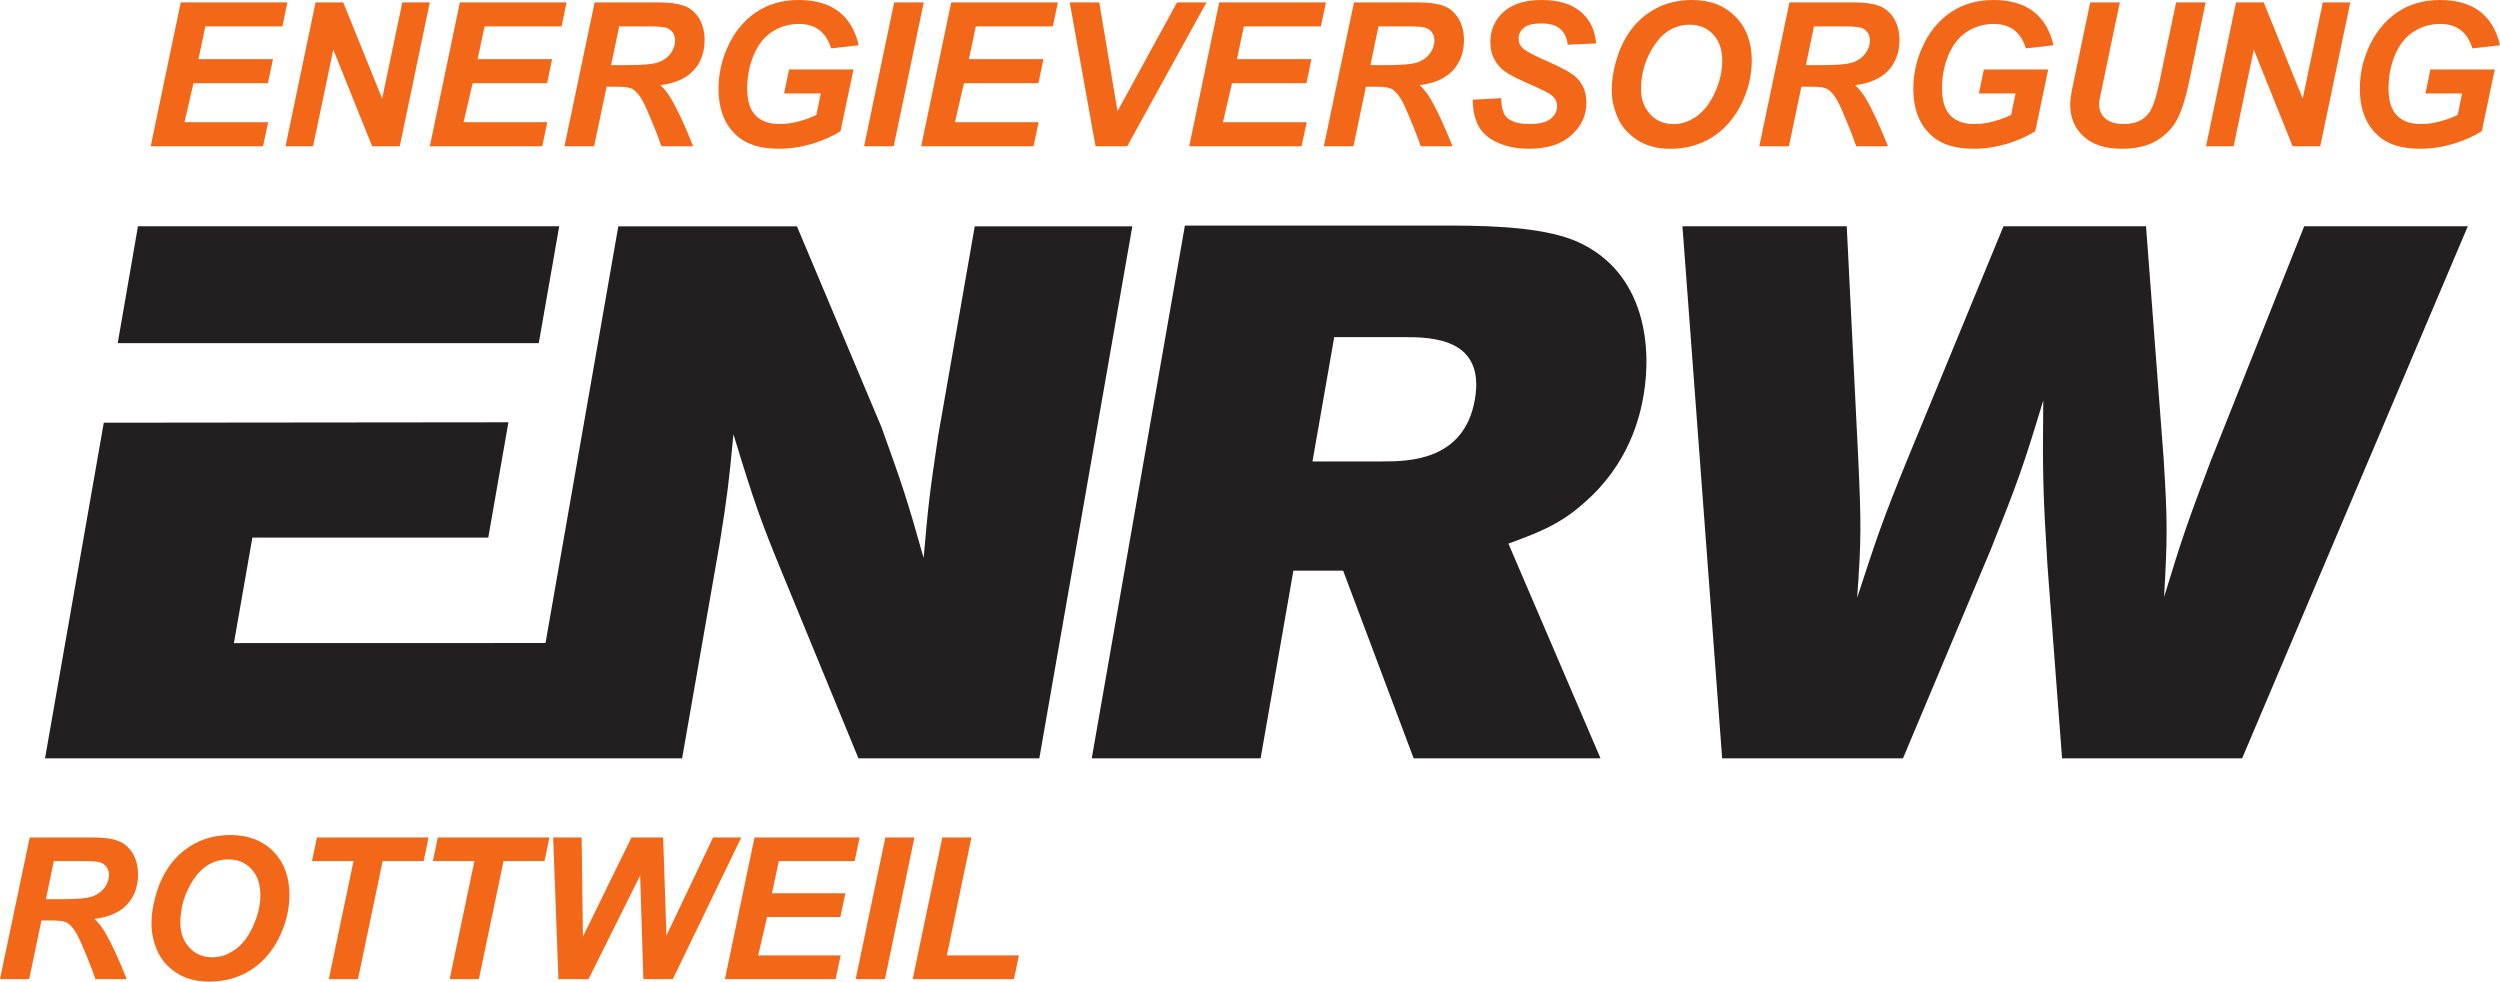
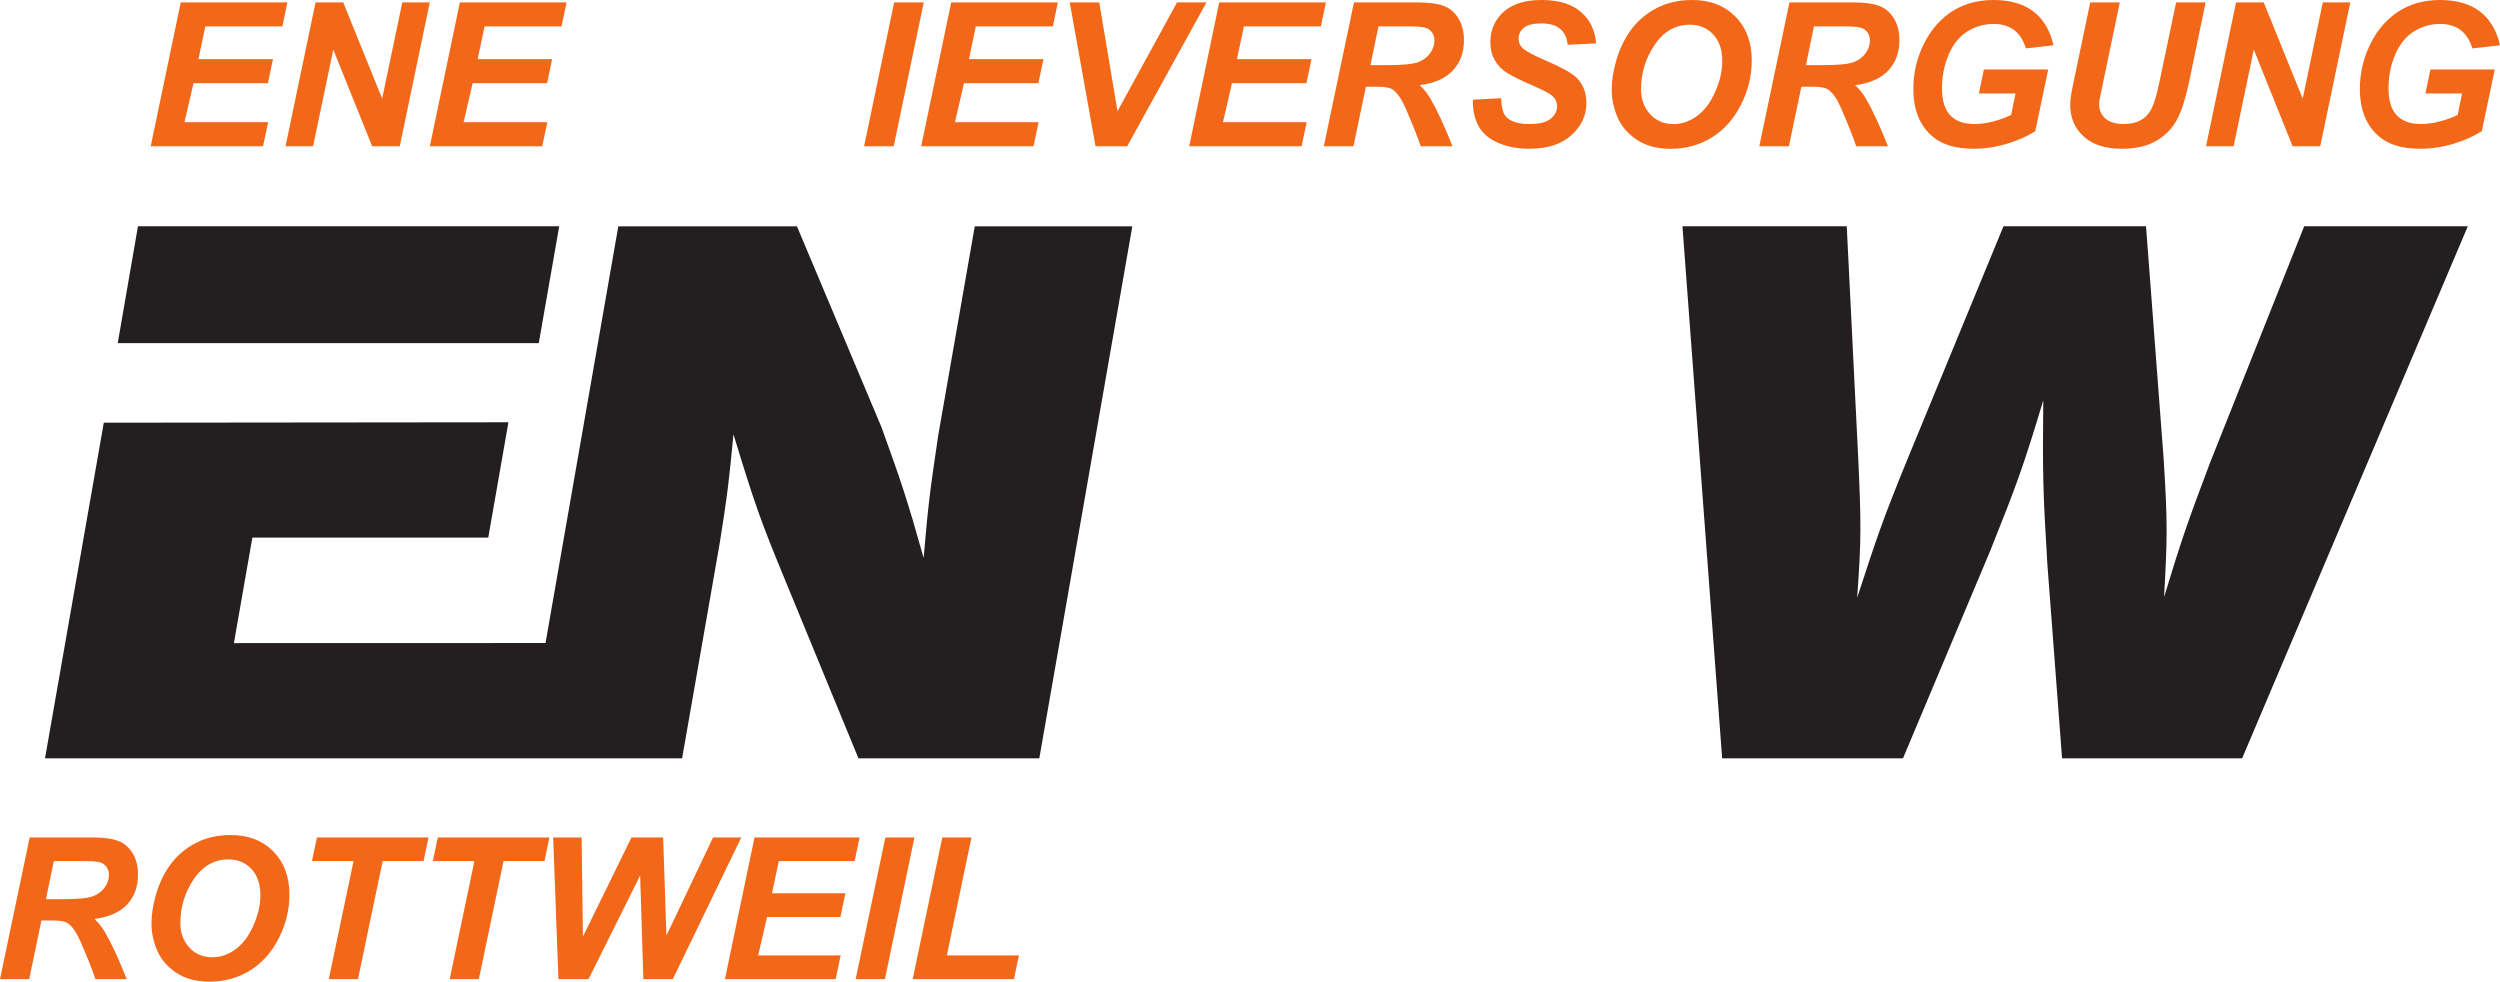
<svg xmlns="http://www.w3.org/2000/svg" viewBox="0 0 3589.012 1409.232" height="1409.232" width="3589.012" xml:space="preserve" version="1.1" id="svg2">
  <defs id="defs6">
    <clipPath id="clipPath16" clipPathUnits="userSpaceOnUse">
      <path id="path18" d="m 0,0 595.276,0 0,841.89 L 0,841.89 0,0 Z" />
    </clipPath>
    <clipPath id="clipPath36" clipPathUnits="userSpaceOnUse">
      <path id="path38" d="m 0,0 595.276,0 0,841.89 L 0,841.89 0,0 Z" />
    </clipPath>
    <clipPath id="clipPath60" clipPathUnits="userSpaceOnUse">
      <path id="path62" d="m 0,0 595.276,0 0,841.89 L 0,841.89 0,0 Z" />
    </clipPath>
    <clipPath id="clipPath92" clipPathUnits="userSpaceOnUse">
      <path id="path94" d="m 0,0 595.276,0 0,841.89 L 0,841.89 0,0 Z" />
    </clipPath>
    <clipPath id="clipPath128" clipPathUnits="userSpaceOnUse">
      <path id="path130" d="m 0,0 595.276,0 0,841.89 L 0,841.89 0,0 Z" />
    </clipPath>
    <clipPath id="clipPath176" clipPathUnits="userSpaceOnUse">
      <path id="path178" d="m 0,0 595.276,0 0,841.89 L 0,841.89 0,0 Z" />
    </clipPath>
    <clipPath id="clipPath572" clipPathUnits="userSpaceOnUse">
      <path id="path574" d="m 0,0 595.276,0 0,841.89 L 0,841.89 0,0 Z" />
    </clipPath>
  </defs>
  <g transform="matrix(1.25,0,0,-1.25,-261.128,2208.373)" id="g10">
    <g transform="matrix(8,0,0,8,-1462.315,-4475.19)" id="g3906">
      <g id="g12">
        <g id="g14" clip-path="url(#clipPath16)">
          <g id="g20" transform="translate(410.4,731.841)">
-             <path d="m 0,0 c 4.218,0 11.75,-0.211 10.232,-8.979 -1.519,-8.659 -9.244,-8.87 -13.246,-8.87 l -10.063,0 L -9.956,0 0,0 Z m -44.767,-60.47 24.243,0 4.705,26.936 7.142,0 10.123,-26.936 26.827,0 -13.221,30.823 c 3.809,1.416 7.268,2.603 10.859,5.851 6.508,5.622 8.014,12.431 8.533,15.36 1.277,7.357 0.072,17.746 -9.352,22.066 -4.302,1.953 -11.148,2.381 -18.391,2.381 l -38.097,0 -13.371,-76.481 z" style="fill:#231f20;fill-opacity:1;fill-rule:nonzero;stroke:none" id="path22" />
-           </g>
+             </g>
          <g id="g24" transform="translate(456.135,671.371)">
            <path d="m 0,0 25.961,0 12.593,29.96 c 3.845,9.624 4.676,11.902 7.545,21.422 C 45.99,40.885 46.05,38.186 46.701,27.688 L 48.798,0 l 25.851,0 32.396,76.378 -23.489,0 L 70.07,42.506 c -3.23,-8.544 -4.062,-10.925 -6.629,-19.354 0.458,8.218 0.542,10.496 -0.072,20.011 l -2.519,33.215 -20.464,0 -13.691,-33.215 c -3.809,-9.304 -4.519,-11.582 -7.315,-20.12 0.615,8.436 0.578,10.708 0.157,20.012 L 17.886,76.378 -5.7,76.378 0,0 Z" style="fill:#231f20;fill-opacity:1;fill-rule:nonzero;stroke:none" id="path26" />
          </g>
        </g>
      </g>
      <g id="g28" transform="translate(225.803,730.973)">
        <path d="m 0,0 60.445,0 2.935,16.776 -60.476,0 L 0,0 Z" style="fill:#231f20;fill-opacity:1;fill-rule:nonzero;stroke:none" id="path30" />
      </g>
      <g id="g32">
        <g id="g34" clip-path="url(#clipPath36)">
          <g id="g40" transform="translate(287.218,687.924)">
            <path d="m 0,0 10.449,59.819 25.646,0 12.155,-28.882 c 2.844,-7.906 3.633,-10.172 6.032,-18.723 0.65,7.46 0.825,9.081 2.103,17.638 l 5.236,29.967 22.621,0 -13.353,-76.372 -25.965,0 -10.859,26.394 c -3.11,7.568 -3.989,9.954 -7.086,20.126 -0.663,-6.936 -0.857,-8.672 -1.965,-15.595 l -5.405,-30.925 -91.461,0 8.436,48.183 58.09,0.06 -2.893,-16.553 -33.865,0 L -44.736,-0.012 0,0 Z" style="fill:#231f20;fill-opacity:1;fill-rule:nonzero;stroke:none" id="path42" />
          </g>
        </g>
      </g>
      <g id="g44" transform="translate(230.539,759.238)">
        <path d="m 0,0 4.311,20.651 15.307,0 -0.714,-3.446 -11.062,0 -0.986,-4.696 10.696,0 -0.723,-3.456 -10.687,0 -1.296,-5.597 12.011,0 L 16.125,0 0,0 Z" style="fill:#f36719;fill-opacity:1;fill-rule:nonzero;stroke:none" id="path46" />
      </g>
      <g id="g48" transform="translate(266.291,759.238)">
        <path d="M 0,0 -3.963,0 -9.541,13.88 -12.443,0 l -3.954,0 4.311,20.651 3.972,0 5.588,-13.814 2.892,13.814 3.945,0 L 0,0 Z" style="fill:#f36719;fill-opacity:1;fill-rule:nonzero;stroke:none" id="path50" />
      </g>
      <g id="g52" transform="translate(270.611,759.238)">
        <path d="m 0,0 4.311,20.651 15.316,0 -0.723,-3.446 -11.053,0 -0.986,-4.696 10.687,0 -0.714,-3.456 -10.696,0 -1.296,-5.597 12.02,0 L 16.134,0 0,0 Z" style="fill:#f36719;fill-opacity:1;fill-rule:nonzero;stroke:none" id="path54" />
      </g>
      <g id="g56">
        <g id="g58" clip-path="url(#clipPath60)">
          <g id="g64" transform="translate(294.192,759.238)">
-             <path d="m 0,0 -4.254,0 4.329,20.651 9.166,0 c 1.578,0 2.808,-0.16 3.681,-0.488 0.883,-0.32 1.587,-0.921 2.132,-1.775 0.535,-0.874 0.808,-1.916 0.808,-3.146 0,-1.756 -0.526,-3.203 -1.578,-4.348 C 13.232,9.757 11.645,9.044 9.513,8.771 10.058,8.283 10.565,7.644 11.044,6.846 11.993,5.231 13.054,2.949 14.218,0 L 9.654,0 C 9.288,1.164 8.565,2.977 7.494,5.447 6.912,6.78 6.292,7.682 5.635,8.142 5.231,8.414 4.526,8.546 3.522,8.546 l -1.728,0 L 0,0 Z m 2.442,11.645 2.254,0 c 2.282,0 3.794,0.141 4.535,0.413 0.752,0.273 1.334,0.695 1.757,1.277 0.422,0.583 0.638,1.193 0.638,1.841 0,0.742 -0.31,1.305 -0.92,1.69 -0.376,0.226 -1.183,0.339 -2.432,0.339 l -4.677,0 -1.155,-5.56 z" style="fill:#f36719;fill-opacity:1;fill-rule:nonzero;stroke:none" id="path66" />
-           </g>
+             </g>
          <g id="g68" transform="translate(322.187,770.263)">
-             <path d="m 0,0 9.241,0 -1.86,-8.856 c -1.089,-0.704 -2.432,-1.305 -4.01,-1.794 -1.587,-0.479 -3.193,-0.732 -4.836,-0.732 -2.554,0 -4.517,0.582 -5.879,1.737 -1.859,1.578 -2.789,3.86 -2.789,6.865 0,2.001 0.404,3.926 1.202,5.766 0.958,2.217 2.32,3.935 4.085,5.165 1.766,1.212 3.841,1.822 6.226,1.822 2.386,0 4.292,-0.554 5.739,-1.652 C 8.555,7.203 9.513,5.588 9.983,3.475 L 6.029,3.024 C 5.682,4.179 5.118,5.062 4.348,5.653 3.569,6.245 2.592,6.536 1.418,6.536 0.047,6.536 -1.211,6.179 -2.357,5.466 -3.503,4.752 -4.395,3.653 -5.043,2.16 -5.691,0.667 -6.02,-0.967 -6.02,-2.723 c 0,-1.747 0.395,-3.024 1.184,-3.86 0.788,-0.827 1.944,-1.249 3.465,-1.249 0.911,0 1.85,0.131 2.808,0.394 0.958,0.254 1.784,0.564 2.479,0.921 l 0.629,3.07 -5.268,0 L 0,0 Z" style="fill:#f36719;fill-opacity:1;fill-rule:nonzero;stroke:none" id="path70" />
-           </g>
+             </g>
        </g>
      </g>
      <g id="g72" transform="translate(332.95,759.238)">
        <path d="m 0,0 4.32,20.651 4.245,0 L 4.254,0 0,0 Z" style="fill:#f36719;fill-opacity:1;fill-rule:nonzero;stroke:none" id="path74" />
      </g>
      <g id="g76" transform="translate(341.148,759.238)">
        <path d="m 0,0 4.311,20.651 15.307,0 -0.714,-3.446 -11.062,0 -0.987,-4.696 10.697,0 -0.723,-3.456 -10.687,0 -1.296,-5.597 12.011,0 L 16.125,0 0,0 Z" style="fill:#f36719;fill-opacity:1;fill-rule:nonzero;stroke:none" id="path78" />
      </g>
      <g id="g80" transform="translate(370.721,759.238)">
        <path d="m 0,0 -4.545,0 -3.7,20.651 4.235,0 2.62,-15.617 8.546,15.617 4.226,0 L 0,0 Z" style="fill:#f36719;fill-opacity:1;fill-rule:nonzero;stroke:none" id="path82" />
      </g>
      <g id="g84" transform="translate(379.624,759.238)">
        <path d="m 0,0 4.31,20.651 15.317,0 -0.723,-3.446 -11.053,0 -0.996,-4.696 10.697,0 -0.723,-3.456 -10.687,0 -1.296,-5.597 12.02,0 L 16.134,0 0,0 Z" style="fill:#f36719;fill-opacity:1;fill-rule:nonzero;stroke:none" id="path86" />
      </g>
      <g id="g88">
        <g id="g90" clip-path="url(#clipPath92)">
          <g id="g96" transform="translate(403.205,759.238)">
            <path d="m 0,0 -4.254,0 4.329,20.651 9.166,0 c 1.578,0 2.808,-0.16 3.681,-0.488 0.883,-0.32 1.587,-0.921 2.132,-1.775 0.535,-0.874 0.808,-1.916 0.808,-3.146 0,-1.756 -0.526,-3.203 -1.578,-4.348 -1.052,-1.137 -2.648,-1.85 -4.78,-2.123 0.544,-0.488 1.061,-1.127 1.54,-1.925 0.948,-1.615 2,-3.897 3.174,-6.846 L 9.654,0 C 9.278,1.164 8.565,2.977 7.494,5.447 6.912,6.78 6.292,7.682 5.635,8.142 5.231,8.414 4.526,8.546 3.522,8.546 l -1.738,0 L 0,0 Z m 2.442,11.645 2.254,0 c 2.272,0 3.794,0.141 4.535,0.413 0.752,0.273 1.334,0.695 1.757,1.277 0.422,0.583 0.638,1.193 0.638,1.841 0,0.742 -0.31,1.305 -0.92,1.69 -0.376,0.226 -1.193,0.339 -2.442,0.339 l -4.677,0 -1.145,-5.56 z" style="fill:#f36719;fill-opacity:1;fill-rule:nonzero;stroke:none" id="path98" />
          </g>
          <g id="g100" transform="translate(420.353,765.924)">
            <path d="m 0,0 4.048,0.216 c 0.056,-1.287 0.272,-2.151 0.657,-2.601 0.62,-0.733 1.765,-1.109 3.437,-1.109 1.39,0 2.395,0.254 3.015,0.752 0.619,0.497 0.929,1.099 0.929,1.803 0,0.61 -0.253,1.127 -0.76,1.549 C 10.969,0.92 9.992,1.418 8.386,2.122 6.79,2.808 5.616,3.39 4.883,3.86 4.141,4.32 3.559,4.921 3.146,5.672 2.714,6.405 2.507,7.278 2.507,8.274 c 0,1.737 0.63,3.174 1.888,4.329 1.258,1.136 3.08,1.709 5.466,1.709 2.423,0 4.301,-0.563 5.625,-1.7 1.334,-1.136 2.057,-2.648 2.198,-4.536 L 13.608,7.889 c -0.103,0.995 -0.46,1.746 -1.071,2.272 -0.61,0.526 -1.512,0.789 -2.704,0.789 -1.174,0 -2.01,-0.206 -2.517,-0.62 C 6.818,9.917 6.564,9.391 6.564,8.771 6.564,8.17 6.79,7.682 7.259,7.306 7.71,6.912 8.734,6.367 10.312,5.682 c 2.376,-1.024 3.887,-1.86 4.535,-2.489 0.968,-0.948 1.447,-2.151 1.447,-3.625 0,-1.822 -0.714,-3.381 -2.16,-4.667 -1.437,-1.296 -3.447,-1.944 -6.02,-1.944 -1.775,0 -3.315,0.3 -4.611,0.901 C 2.198,-5.55 1.287,-4.724 0.742,-3.662 0.216,-2.601 -0.038,-1.371 0,0" style="fill:#f36719;fill-opacity:1;fill-rule:nonzero;stroke:none" id="path102" />
          </g>
          <g id="g104" transform="translate(440.281,767.333)">
            <path d="m 0,0 c 0,1.221 0.188,2.517 0.554,3.869 0.479,1.803 1.212,3.381 2.188,4.714 0.986,1.334 2.216,2.386 3.719,3.165 1.484,0.77 3.184,1.155 5.09,1.155 2.554,0 4.621,-0.788 6.198,-2.376 1.569,-1.587 2.357,-3.69 2.357,-6.31 0,-2.179 -0.516,-4.292 -1.53,-6.321 -1.033,-2.047 -2.423,-3.606 -4.17,-4.714 -1.765,-1.089 -3.747,-1.643 -5.963,-1.643 -1.926,0 -3.541,0.441 -4.846,1.305 C 2.291,-6.273 1.362,-5.193 0.826,-3.907 0.272,-2.611 0,-1.315 0,0 m 4.207,0.094 c 0,-1.427 0.423,-2.611 1.296,-3.569 0.855,-0.958 1.991,-1.436 3.4,-1.436 1.145,0 2.254,0.375 3.305,1.136 1.062,0.751 1.935,1.897 2.621,3.437 0.695,1.531 1.042,3.024 1.042,4.489 0,1.615 -0.441,2.892 -1.315,3.822 -0.873,0.92 -1.991,1.381 -3.343,1.381 C 9.138,9.354 7.457,8.386 6.151,6.461 4.855,4.517 4.207,2.404 4.207,0.094" style="fill:#f36719;fill-opacity:1;fill-rule:nonzero;stroke:none" id="path106" />
          </g>
          <g id="g108" transform="translate(465.722,759.238)">
            <path d="m 0,0 -4.254,0 4.329,20.651 9.166,0 c 1.578,0 2.808,-0.16 3.681,-0.488 0.883,-0.32 1.587,-0.921 2.132,-1.775 0.535,-0.874 0.808,-1.916 0.808,-3.146 0,-1.756 -0.526,-3.203 -1.578,-4.348 -1.052,-1.137 -2.648,-1.85 -4.78,-2.123 0.545,-0.488 1.061,-1.127 1.54,-1.925 0.949,-1.615 2,-3.897 3.174,-6.846 L 9.654,0 C 9.278,1.164 8.565,2.977 7.494,5.447 6.912,6.78 6.292,7.682 5.635,8.142 5.231,8.414 4.527,8.546 3.522,8.546 l -1.738,0 L 0,0 Z m 2.442,11.645 2.254,0 c 2.272,0 3.794,0.141 4.536,0.413 0.751,0.273 1.333,0.695 1.756,1.277 0.422,0.583 0.638,1.193 0.638,1.841 0,0.742 -0.31,1.305 -0.92,1.69 -0.376,0.226 -1.193,0.339 -2.442,0.339 l -4.676,0 -1.146,-5.56 z" style="fill:#f36719;fill-opacity:1;fill-rule:nonzero;stroke:none" id="path110" />
          </g>
          <g id="g112" transform="translate(493.707,770.263)">
            <path d="m 0,0 9.241,0 -1.86,-8.856 c -1.089,-0.704 -2.423,-1.305 -4.01,-1.794 -1.577,-0.479 -3.193,-0.732 -4.836,-0.732 -2.554,0 -4.517,0.582 -5.879,1.737 -1.859,1.578 -2.78,3.86 -2.78,6.865 0,2.001 0.395,3.926 1.193,5.766 0.958,2.217 2.32,3.935 4.085,5.165 1.766,1.212 3.841,1.822 6.226,1.822 2.386,0 4.302,-0.554 5.739,-1.652 C 8.565,7.203 9.513,5.588 9.992,3.475 L 6.029,3.024 C 5.682,4.179 5.118,5.062 4.348,5.653 3.569,6.245 2.592,6.536 1.427,6.536 0.047,6.536 -1.212,6.179 -2.348,5.466 -3.503,4.752 -4.395,3.653 -5.043,2.16 -5.691,0.667 -6.01,-0.967 -6.01,-2.723 c 0,-1.747 0.394,-3.024 1.183,-3.86 0.789,-0.827 1.934,-1.249 3.456,-1.249 0.911,0 1.85,0.131 2.808,0.394 0.958,0.254 1.784,0.564 2.479,0.921 l 0.629,3.07 -5.259,0 L 0,0 Z" style="fill:#f36719;fill-opacity:1;fill-rule:nonzero;stroke:none" id="path114" />
          </g>
          <g id="g116" transform="translate(508.977,779.889)">
            <path d="M 0,0 4.245,0 1.906,-11.213 1.333,-13.974 c -0.047,-0.235 -0.056,-0.46 -0.056,-0.667 0,-0.807 0.291,-1.484 0.892,-2.019 0.592,-0.526 1.456,-0.798 2.602,-0.798 1.014,0 1.859,0.197 2.535,0.582 0.658,0.385 1.184,0.958 1.54,1.719 0.376,0.76 0.742,2.047 1.118,3.878 L 12.331,0 16.566,0 14.218,-11.298 c -0.498,-2.376 -1.07,-4.197 -1.718,-5.447 -0.648,-1.267 -1.635,-2.291 -2.94,-3.08 -1.324,-0.789 -2.986,-1.183 -4.996,-1.183 -2.404,0 -4.245,0.592 -5.522,1.775 -1.277,1.174 -1.916,2.686 -1.916,4.536 0,0.385 0.038,0.807 0.104,1.258 0.037,0.301 0.197,1.155 0.497,2.564 L 0,0 Z" style="fill:#f36719;fill-opacity:1;fill-rule:nonzero;stroke:none" id="path118" />
          </g>
        </g>
      </g>
      <g id="g120" transform="translate(541.997,759.238)">
        <path d="M 0,0 -3.963,0 -9.541,13.88 -12.434,0 l -3.963,0 4.311,20.651 3.972,0 5.597,-13.814 2.883,13.814 3.945,0 L 0,0 Z" style="fill:#f36719;fill-opacity:1;fill-rule:nonzero;stroke:none" id="path122" />
      </g>
      <g id="g124">
        <g id="g126" clip-path="url(#clipPath128)">
          <g id="g132" transform="translate(557.811,770.263)">
            <path d="m 0,0 9.241,0 -1.86,-8.856 c -1.089,-0.704 -2.423,-1.305 -4.01,-1.794 -1.577,-0.479 -3.193,-0.732 -4.836,-0.732 -2.554,0 -4.517,0.582 -5.879,1.737 -1.859,1.578 -2.78,3.86 -2.78,6.865 0,2.001 0.395,3.926 1.193,5.766 0.958,2.217 2.32,3.935 4.085,5.165 1.766,1.212 3.841,1.822 6.226,1.822 2.386,0 4.302,-0.554 5.739,-1.652 C 8.565,7.203 9.513,5.588 9.992,3.475 L 6.029,3.024 C 5.682,4.179 5.118,5.062 4.348,5.653 3.569,6.245 2.592,6.536 1.427,6.536 0.047,6.536 -1.211,6.179 -2.348,5.466 -3.503,4.752 -4.395,3.653 -5.043,2.16 -5.691,0.667 -6.01,-0.967 -6.01,-2.723 c 0,-1.747 0.394,-3.024 1.183,-3.86 0.789,-0.827 1.935,-1.249 3.456,-1.249 0.911,0 1.85,0.131 2.808,0.394 0.958,0.254 1.784,0.564 2.479,0.921 l 0.629,3.07 -5.259,0 L 0,0 Z" style="fill:#f36719;fill-opacity:1;fill-rule:nonzero;stroke:none" id="path134" />
          </g>
          <g id="g136" transform="translate(213.092,639.673)">
            <path d="m 0,0 -4.19,0 4.264,20.341 9.028,0 c 1.554,0 2.766,-0.157 3.626,-0.481 0.87,-0.315 1.563,-0.907 2.1,-1.748 0.527,-0.861 0.795,-1.887 0.795,-3.099 0,-1.73 -0.518,-3.154 -1.554,-4.283 C 13.033,9.611 11.461,8.908 9.361,8.64 9.898,8.159 10.406,7.53 10.878,6.743 11.812,5.152 12.848,2.905 14.005,0 L 9.509,0 C 9.139,1.147 8.436,2.932 7.382,5.365 6.808,6.679 6.198,7.567 5.55,8.02 5.152,8.288 4.458,8.418 3.469,8.418 l -1.711,0 L 0,0 Z m 2.405,11.47 2.22,0 c 2.239,0 3.737,0.139 4.468,0.407 0.74,0.268 1.313,0.685 1.73,1.258 0.416,0.574 0.629,1.175 0.629,1.813 0,0.731 -0.306,1.286 -0.907,1.665 -0.37,0.222 -1.175,0.333 -2.405,0.333 l -4.606,0 -1.129,-5.476 z" style="fill:#f36719;fill-opacity:1;fill-rule:nonzero;stroke:none" id="path138" />
          </g>
          <g id="g140" transform="translate(230.649,647.647)">
            <path d="m 0,0 c 0,1.203 0.185,2.479 0.546,3.811 0.472,1.776 1.193,3.33 2.155,4.644 0.971,1.313 2.183,2.349 3.663,3.117 1.462,0.758 3.136,1.138 5.014,1.138 2.516,0 4.551,-0.777 6.105,-2.341 1.544,-1.563 2.321,-3.635 2.321,-6.216 0,-2.146 -0.508,-4.227 -1.507,-6.225 C 17.279,-4.089 15.91,-5.624 14.19,-6.716 12.451,-7.789 10.499,-8.334 8.316,-8.334 6.42,-8.334 4.828,-7.9 3.543,-7.049 2.257,-6.179 1.341,-5.115 0.814,-3.848 0.268,-2.572 0,-1.295 0,0 m 4.144,0.092 c 0,-1.406 0.416,-2.571 1.277,-3.515 0.841,-0.943 1.961,-1.415 3.348,-1.415 1.129,0 2.22,0.37 3.256,1.119 1.045,0.74 1.906,1.869 2.581,3.386 0.684,1.508 1.027,2.979 1.027,4.422 0,1.59 -0.435,2.848 -1.295,3.764 -0.861,0.907 -1.961,1.36 -3.293,1.36 C 9,9.213 7.345,8.26 6.059,6.364 4.782,4.449 4.144,2.368 4.144,0.092" style="fill:#f36719;fill-opacity:1;fill-rule:nonzero;stroke:none" id="path142" />
          </g>
        </g>
      </g>
      <g id="g144" transform="translate(260.295,639.673)">
        <path d="m 0,0 -4.19,0 3.552,16.946 -5.966,0 0.712,3.395 16.021,0 -0.703,-3.395 -5.883,0 L 0,0 Z" style="fill:#f36719;fill-opacity:1;fill-rule:nonzero;stroke:none" id="path146" />
      </g>
      <g id="g148" transform="translate(277.648,639.673)">
        <path d="m 0,0 -4.19,0 3.552,16.946 -5.966,0 0.712,3.395 16.021,0 -0.703,-3.395 -5.883,0 L 0,0 Z" style="fill:#f36719;fill-opacity:1;fill-rule:nonzero;stroke:none" id="path150" />
      </g>
      <g id="g152" transform="translate(305.491,639.673)">
        <path d="M 0,0 -4.227,0 -4.69,14.874 -12.099,0 l -4.32,0 -0.758,20.341 4.088,0 0.185,-14.236 6.975,14.236 4.542,0 0.471,-14.088 6.697,14.088 4.052,0 L 0,0 Z" style="fill:#f36719;fill-opacity:1;fill-rule:nonzero;stroke:none" id="path154" />
      </g>
      <g id="g156" transform="translate(312.974,639.673)">
        <path d="m 0,0 4.246,20.341 15.087,0 -0.713,-3.395 -10.887,0 -0.98,-4.625 10.535,0 -0.712,-3.404 -10.526,0 -1.277,-5.513 11.84,0 L 15.892,0 0,0 Z" style="fill:#f36719;fill-opacity:1;fill-rule:nonzero;stroke:none" id="path158" />
      </g>
      <g id="g160" transform="translate(331.743,639.673)">
        <path d="m 0,0 4.264,20.341 4.172,0 L 4.2,0 0,0 Z" style="fill:#f36719;fill-opacity:1;fill-rule:nonzero;stroke:none" id="path162" />
      </g>
      <g id="g164" transform="translate(339.929,639.673)">
        <path d="m 0,0 4.255,20.341 4.181,0 -3.534,-16.937 10.342,0 L 14.541,0 0,0 Z" style="fill:#f36719;fill-opacity:1;fill-rule:nonzero;stroke:none" id="path166" />
      </g>
    </g>
  </g>
</svg>